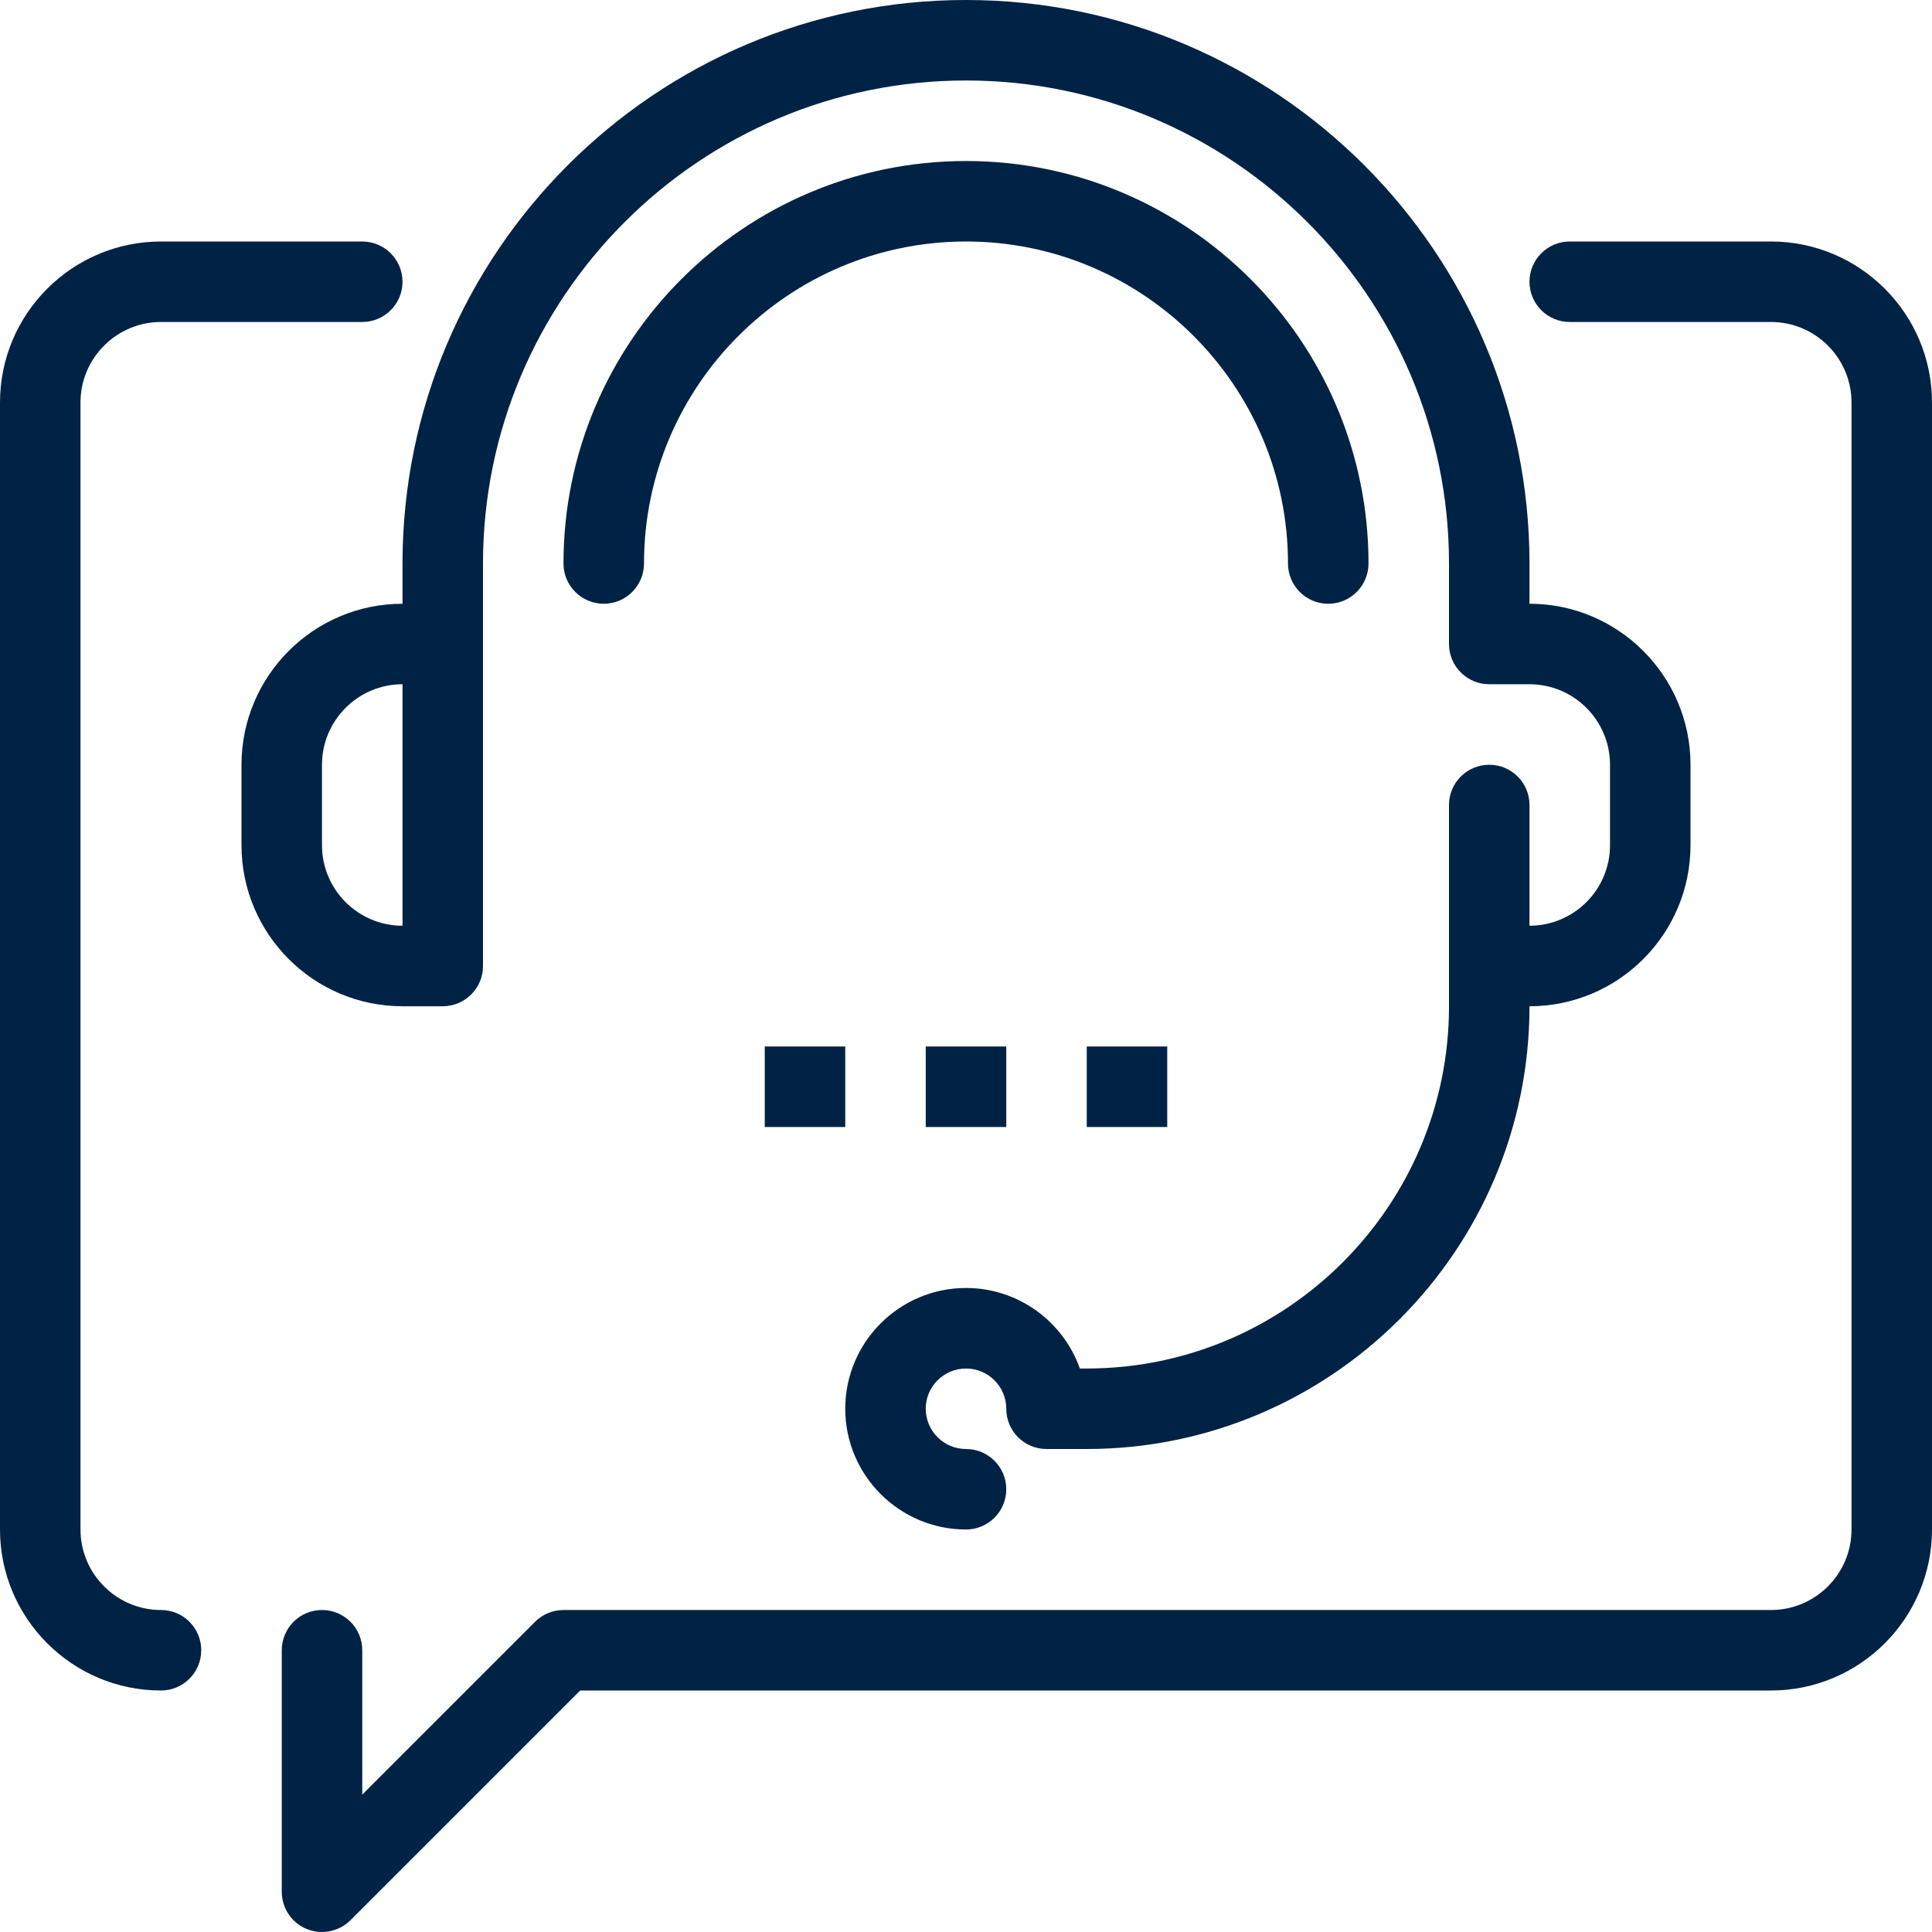
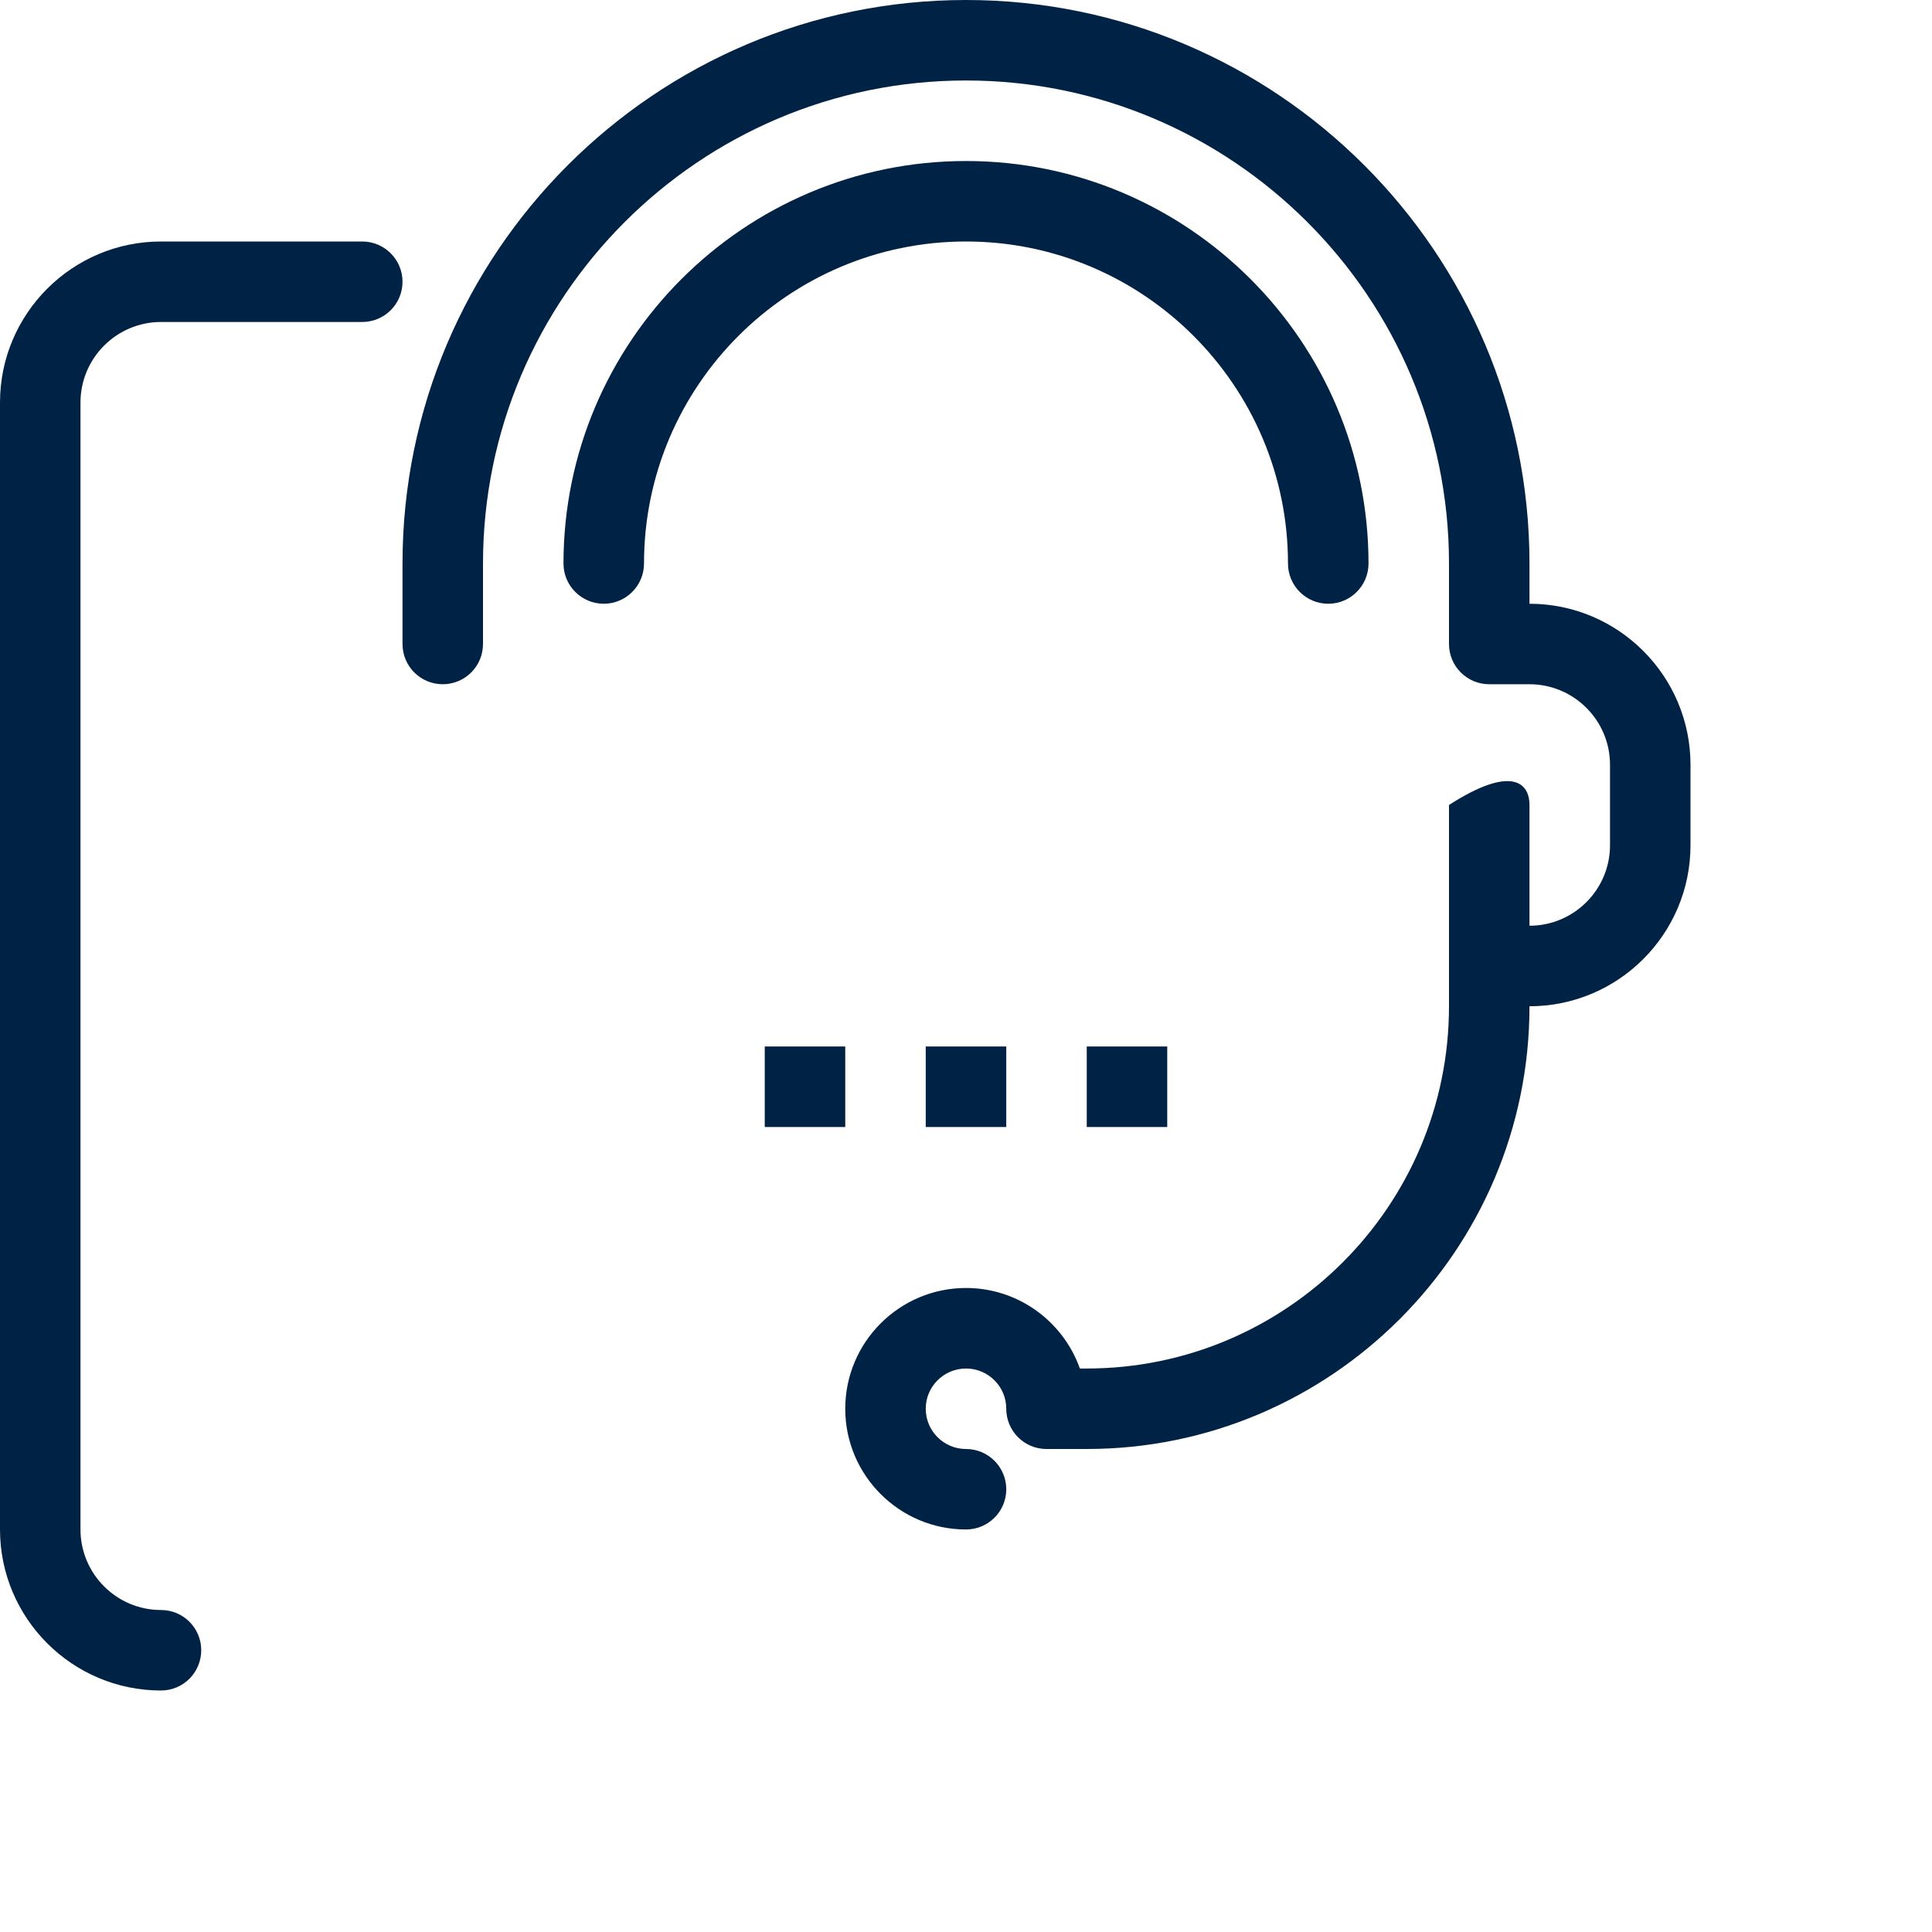
<svg xmlns="http://www.w3.org/2000/svg" width="50" height="50" viewBox="0 0 50 50" fill="none">
  <g clip-path="url(#clip0_39_418)">
-     <path d="M8.333 50C8.199 50 8.064 49.975 7.934 49.921C7.546 49.76 7.292 49.379 7.292 48.958V42.708C7.292 42.132 7.759 41.667 8.333 41.667C8.909 41.667 9.375 42.132 9.375 42.708V46.444L13.847 41.972C14.042 41.776 14.308 41.667 14.583 41.667H45.833C46.982 41.667 47.917 40.732 47.917 39.583V10.417C47.917 9.268 46.982 8.333 45.833 8.333H40.625C40.049 8.333 39.583 7.867 39.583 7.292C39.583 6.717 40.049 6.25 40.625 6.25H45.833C48.131 6.25 50 8.119 50 10.417V39.583C50 41.881 48.131 43.75 45.833 43.75H15.015L9.07 49.695C8.871 49.894 8.604 50 8.333 50Z" fill="#002345" />
    <path d="M4.167 43.75C1.869 43.75 0 41.881 0 39.583V10.417C0 8.119 1.869 6.25 4.167 6.25H9.375C9.95 6.25 10.417 6.717 10.417 7.292C10.417 7.867 9.95 8.333 9.375 8.333H4.167C3.018 8.333 2.083 9.268 2.083 10.417V39.583C2.083 40.732 3.018 41.667 4.167 41.667C4.742 41.667 5.208 42.132 5.208 42.708C5.208 43.284 4.742 43.75 4.167 43.75Z" fill="#002345" />
    <path d="M39.583 26.042H38.542C37.966 26.042 37.5 25.575 37.5 25C37.5 24.425 37.966 23.958 38.542 23.958H39.583C40.732 23.958 41.667 23.024 41.667 21.875V19.792C41.667 18.643 40.732 17.708 39.583 17.708H38.542C37.966 17.708 37.5 17.242 37.5 16.667V14.583C37.5 7.691 31.893 2.083 25 2.083C18.107 2.083 12.5 7.691 12.5 14.583V16.667C12.5 17.242 12.034 17.708 11.458 17.708C10.883 17.708 10.417 17.242 10.417 16.667V14.583C10.417 6.542 16.958 0 25 0C33.042 0 39.583 6.542 39.583 14.583V15.625C41.881 15.625 43.75 17.494 43.75 19.792V21.875C43.75 24.173 41.881 26.042 39.583 26.042Z" fill="#002345" />
-     <path d="M11.458 26.042H10.417C8.119 26.042 6.25 24.173 6.25 21.875V19.792C6.25 17.494 8.119 15.625 10.417 15.625H11.458C12.034 15.625 12.5 16.091 12.5 16.667V25C12.5 25.575 12.034 26.042 11.458 26.042ZM10.417 17.708C9.268 17.708 8.333 18.643 8.333 19.792V21.875C8.333 23.024 9.268 23.958 10.417 23.958V17.708Z" fill="#002345" />
-     <path d="M25 39.583C23.277 39.583 21.875 38.181 21.875 36.458C21.875 34.735 23.277 33.333 25 33.333C26.358 33.333 27.517 34.204 27.947 35.417H28.125C33.295 35.417 37.5 31.211 37.5 26.042V20.833C37.5 20.258 37.966 19.792 38.542 19.792C39.118 19.792 39.583 20.258 39.583 20.833V26.042C39.583 32.359 34.443 37.5 28.125 37.5H27.083C26.507 37.5 26.042 37.034 26.042 36.458C26.042 35.883 25.574 35.417 25 35.417C24.426 35.417 23.958 35.883 23.958 36.458C23.958 37.033 24.426 37.5 25 37.5C25.575 37.5 26.042 37.966 26.042 38.542C26.042 39.118 25.575 39.583 25 39.583Z" fill="#002345" />
+     <path d="M25 39.583C23.277 39.583 21.875 38.181 21.875 36.458C21.875 34.735 23.277 33.333 25 33.333C26.358 33.333 27.517 34.204 27.947 35.417H28.125C33.295 35.417 37.5 31.211 37.5 26.042V20.833C39.118 19.792 39.583 20.258 39.583 20.833V26.042C39.583 32.359 34.443 37.5 28.125 37.5H27.083C26.507 37.5 26.042 37.034 26.042 36.458C26.042 35.883 25.574 35.417 25 35.417C24.426 35.417 23.958 35.883 23.958 36.458C23.958 37.033 24.426 37.5 25 37.5C25.575 37.5 26.042 37.966 26.042 38.542C26.042 39.118 25.575 39.583 25 39.583Z" fill="#002345" />
    <path d="M34.375 15.625C33.799 15.625 33.333 15.158 33.333 14.583C33.333 9.988 29.595 6.25 25 6.25C20.405 6.25 16.667 9.988 16.667 14.583C16.667 15.158 16.2 15.625 15.625 15.625C15.05 15.625 14.583 15.158 14.583 14.583C14.583 8.839 19.256 4.167 25 4.167C30.744 4.167 35.417 8.839 35.417 14.583C35.417 15.158 34.951 15.625 34.375 15.625Z" fill="#002345" />
    <path d="M19.792 27.083H21.875V29.167H19.792V27.083Z" fill="#002345" />
    <path d="M23.958 27.083H26.042V29.167H23.958V27.083Z" fill="#002345" />
    <path d="M28.125 27.083H30.208V29.167H28.125V27.083Z" fill="#002345" />
  </g>
  <defs>
    <clipPath id="clip0_39_418">
      <rect width="50" height="50" fill="white" />
    </clipPath>
  </defs>
</svg>